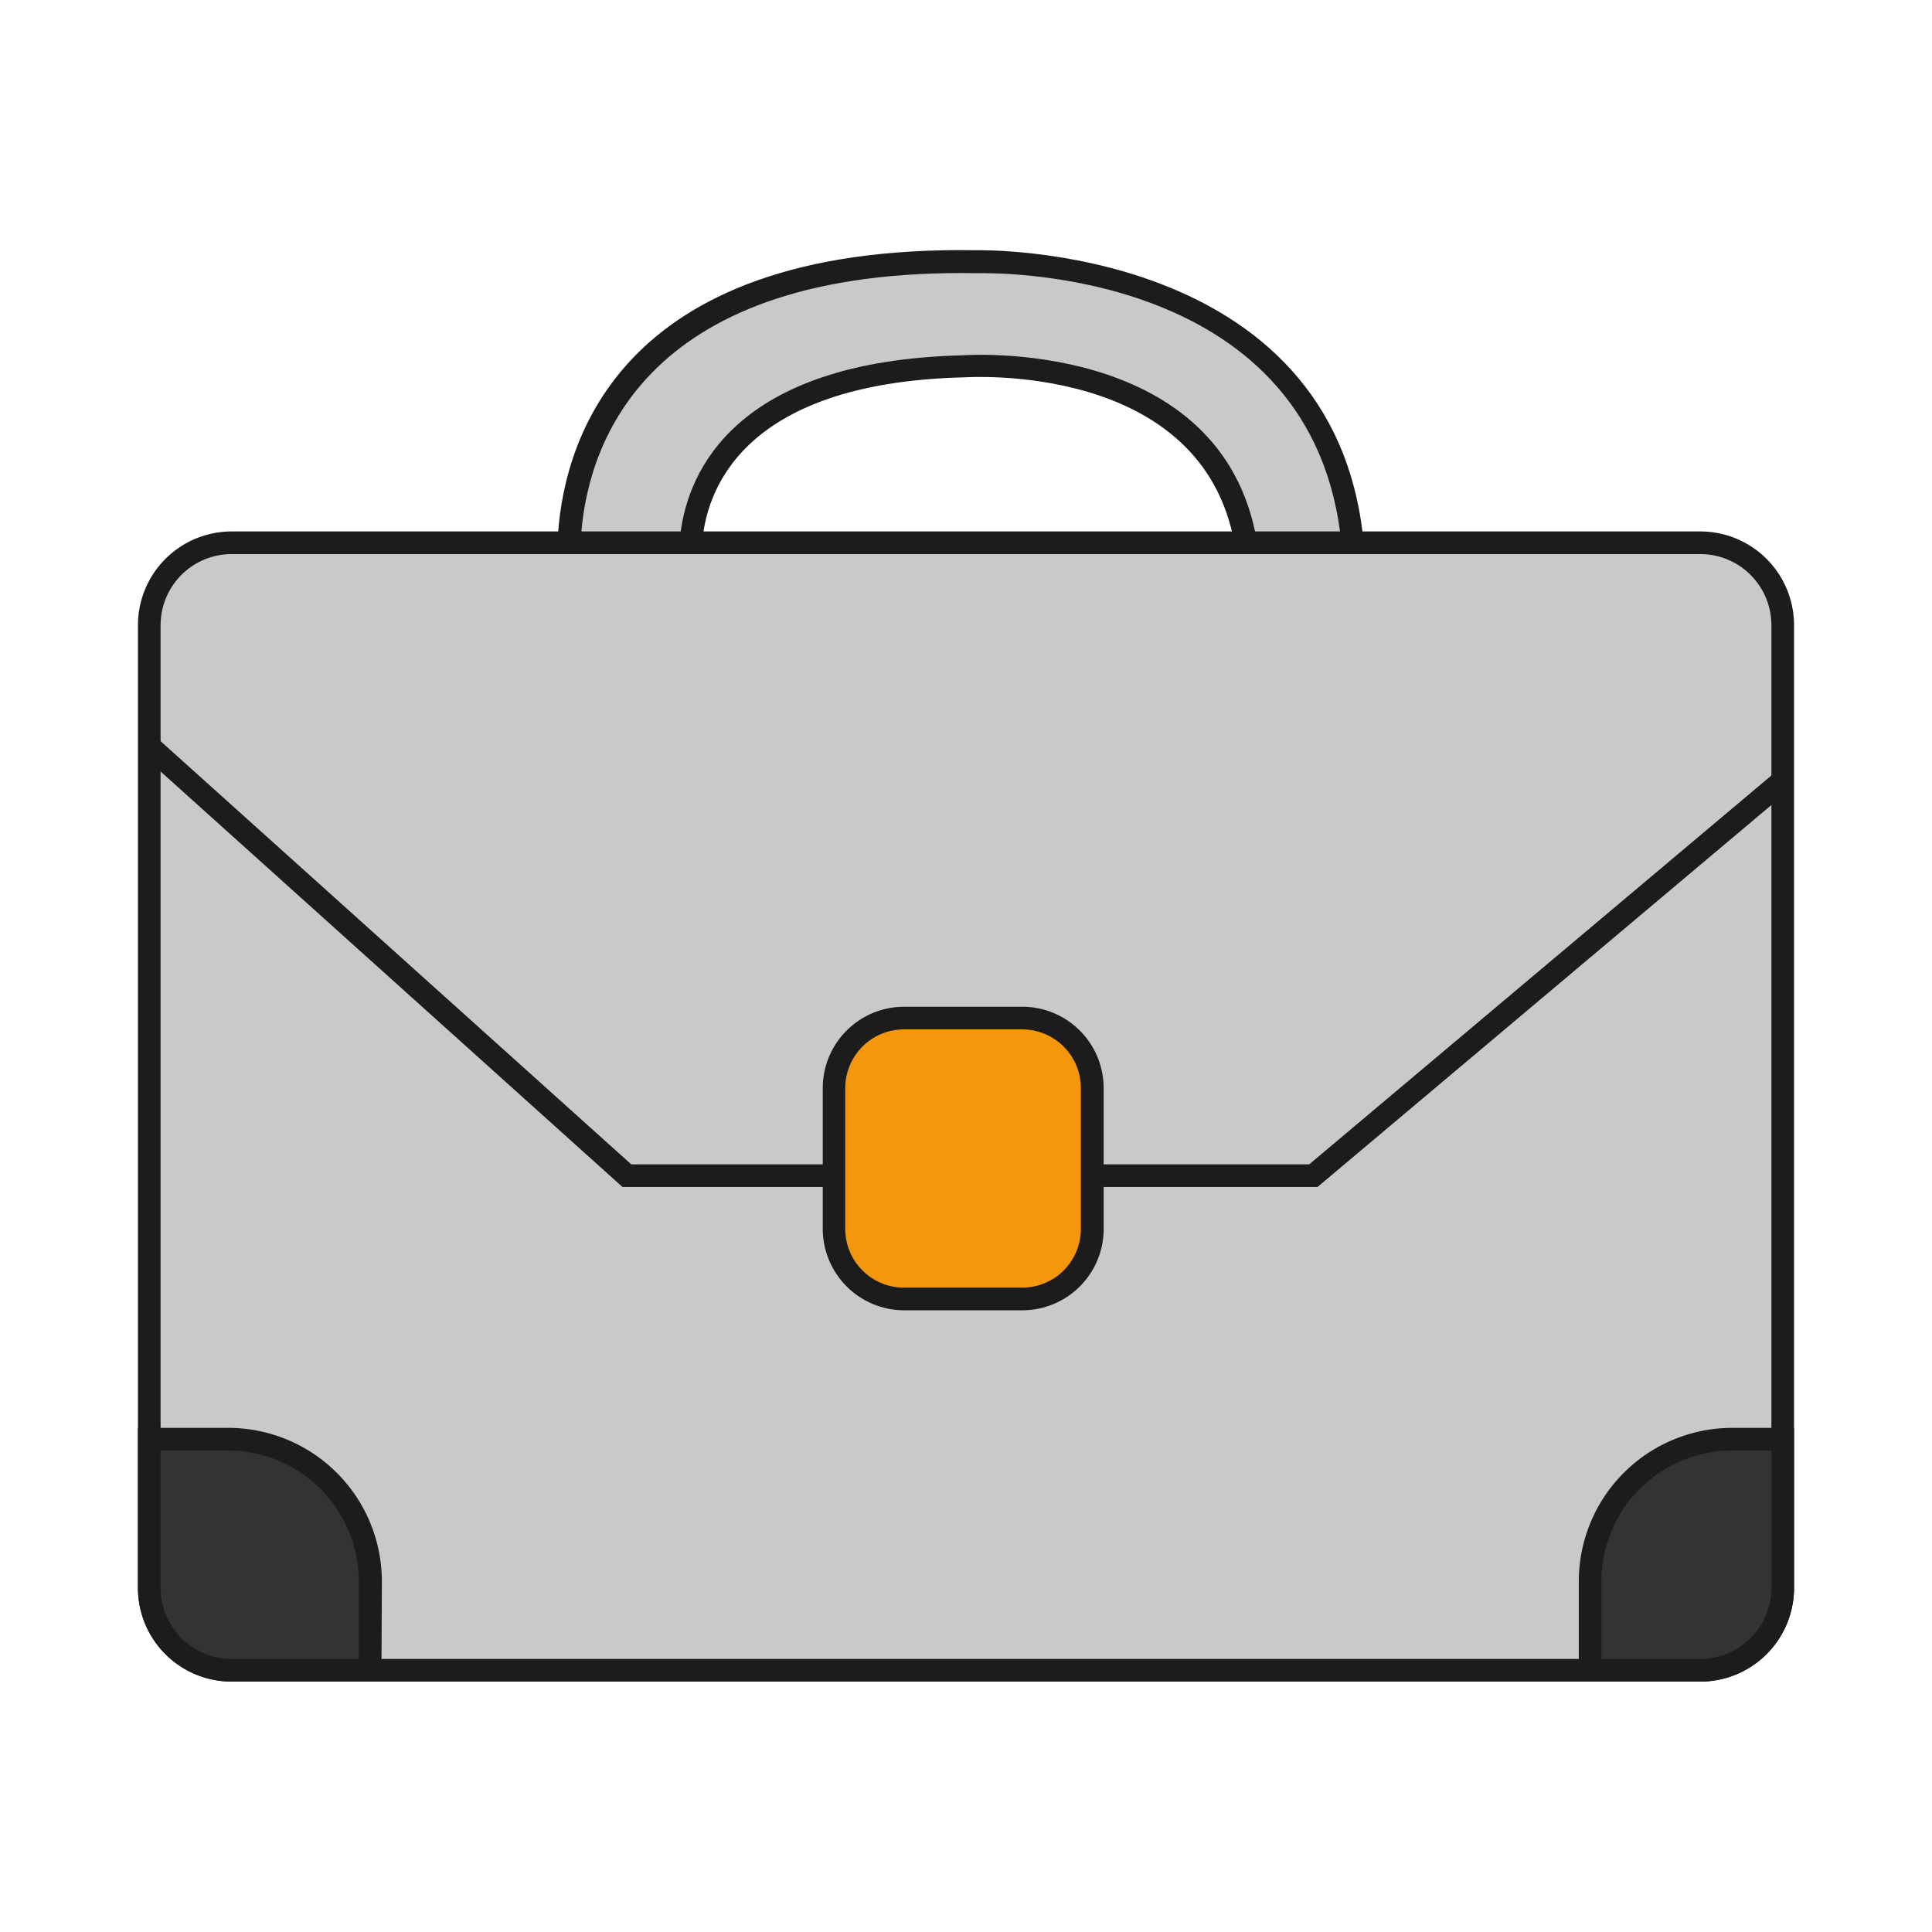
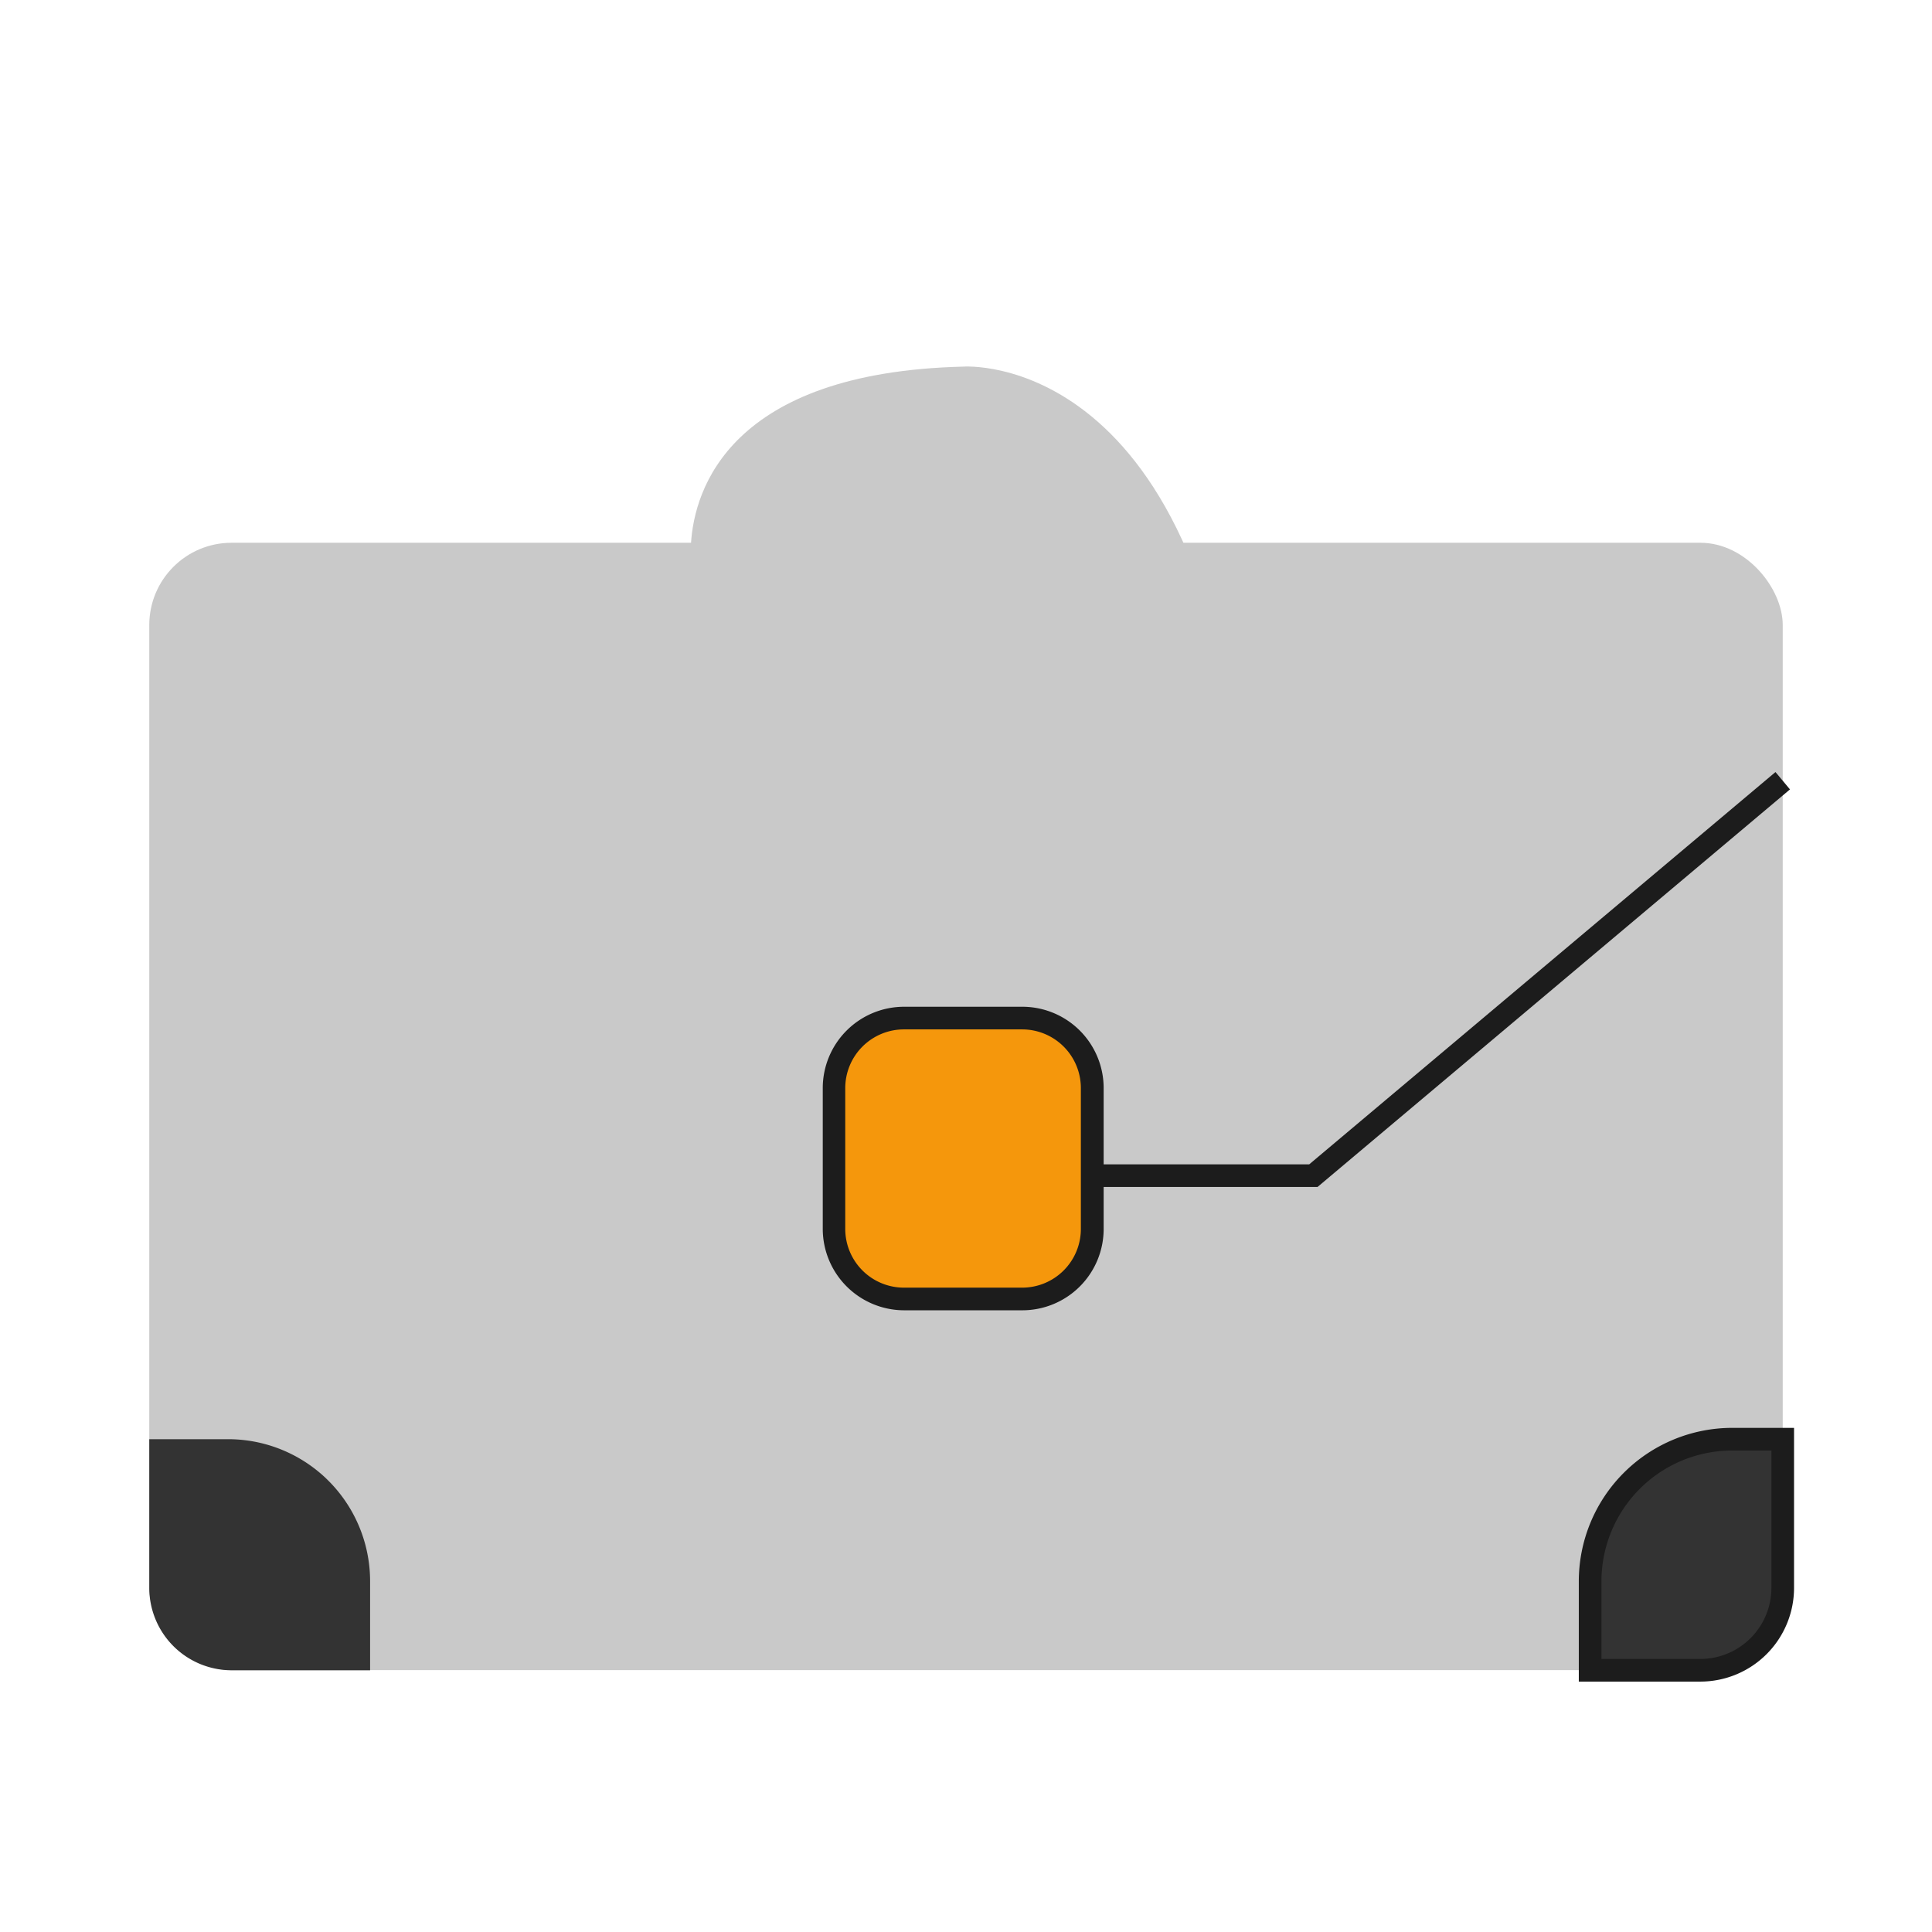
<svg xmlns="http://www.w3.org/2000/svg" id="Слой_1" data-name="Слой 1" viewBox="0 0 128 128">
  <defs>
    <style>.cls-1{fill:#c9c9c9;}.cls-2{fill:#1c1c1c;}.cls-3{fill:#333;}.cls-4{fill:#f5970c;}</style>
  </defs>
  <title>Тарифы 128х128</title>
  <rect class="cls-1" x="9.89" y="35.96" width="108.22" height="74.69" rx="5.45" />
-   <path class="cls-2" d="M112.66,111.41H15.34a6.21,6.21,0,0,1-6.2-6.2V41.41a6.21,6.21,0,0,1,6.2-6.2h97.32a6.21,6.21,0,0,1,6.2,6.2v63.8A6.21,6.21,0,0,1,112.66,111.41ZM15.34,36.71a4.71,4.71,0,0,0-4.7,4.7v63.8a4.71,4.71,0,0,0,4.7,4.7h97.32a4.71,4.71,0,0,0,4.7-4.7V41.41a4.71,4.71,0,0,0-4.7-4.7Z" />
  <path class="cls-3" d="M24.52,104.77v5.89H15.34a5.46,5.46,0,0,1-5.45-5.45V95.35h5.22A9.41,9.41,0,0,1,24.52,104.77Z" />
-   <path class="cls-2" d="M25.27,111.41H15.34a6.21,6.21,0,0,1-6.2-6.2V94.6h6a10.18,10.18,0,0,1,10.16,10.17ZM10.64,96.1v9.11a4.71,4.71,0,0,0,4.7,4.7h8.43v-5.14a8.67,8.67,0,0,0-8.66-8.67Z" />
  <rect class="cls-4" x="55.26" y="67.45" width="17.12" height="18.61" rx="4.64" />
  <path class="cls-2" d="M67.73,86.81H59.9a5.4,5.4,0,0,1-5.39-5.39V72.09A5.39,5.39,0,0,1,59.9,66.7h7.83a5.39,5.39,0,0,1,5.39,5.39v9.33A5.39,5.39,0,0,1,67.73,86.81ZM59.9,68.2A3.89,3.89,0,0,0,56,72.09v9.33a3.89,3.89,0,0,0,3.89,3.89h7.83a3.89,3.89,0,0,0,3.89-3.89V72.09a3.89,3.89,0,0,0-3.89-3.89Z" />
  <path class="cls-3" d="M118.11,95.35v9.86a5.46,5.46,0,0,1-5.45,5.45h-7.31v-5.89a9.41,9.41,0,0,1,9.41-9.42Z" />
  <path class="cls-2" d="M112.66,111.41H104.6v-6.64A10.17,10.17,0,0,1,114.76,94.6h4.1v10.61A6.21,6.21,0,0,1,112.66,111.41Zm-6.56-1.5h6.56a4.71,4.71,0,0,0,4.7-4.7V96.1h-2.6a8.67,8.67,0,0,0-8.66,8.67Z" />
  <polygon class="cls-2" points="87.29 78.64 72.37 78.64 72.37 77.14 86.74 77.14 117.63 51.15 118.59 52.3 87.29 78.64" />
-   <polygon class="cls-2" points="55.26 78.64 41.24 78.64 9.39 49.99 10.39 48.88 41.82 77.14 55.26 77.14 55.26 78.64" />
-   <path class="cls-1" d="M37.72,36C38,30,41.19,16.9,64.76,17.35c0,0,23-.71,24.86,18.61H82.54C80.28,23,63.81,24.29,63.81,24.29,48.33,24.67,46,32.44,45.78,36Z" />
-   <path class="cls-2" d="M90.45,36.71H81.9l-.1-.62C79.68,23.89,64,25,63.87,25c-15,.37-17.12,7.8-17.35,11l-.05.69H36.94l0-.78c.26-6,3.49-19.76,27.81-19.33.19,0,23.65-.5,25.59,19.29Zm-7.3-1.5h5.63c-2.35-17.55-23.1-17.12-24-17.11-22-.4-25.76,11.25-26.26,17.11H45.1c.52-3.87,3.5-11.3,18.69-11.67C63.92,23.53,80.41,22.34,83.15,35.21Z" />
+   <path class="cls-1" d="M37.72,36c0,0,23-.71,24.86,18.61H82.54C80.28,23,63.81,24.29,63.81,24.29,48.33,24.67,46,32.44,45.78,36Z" />
</svg>